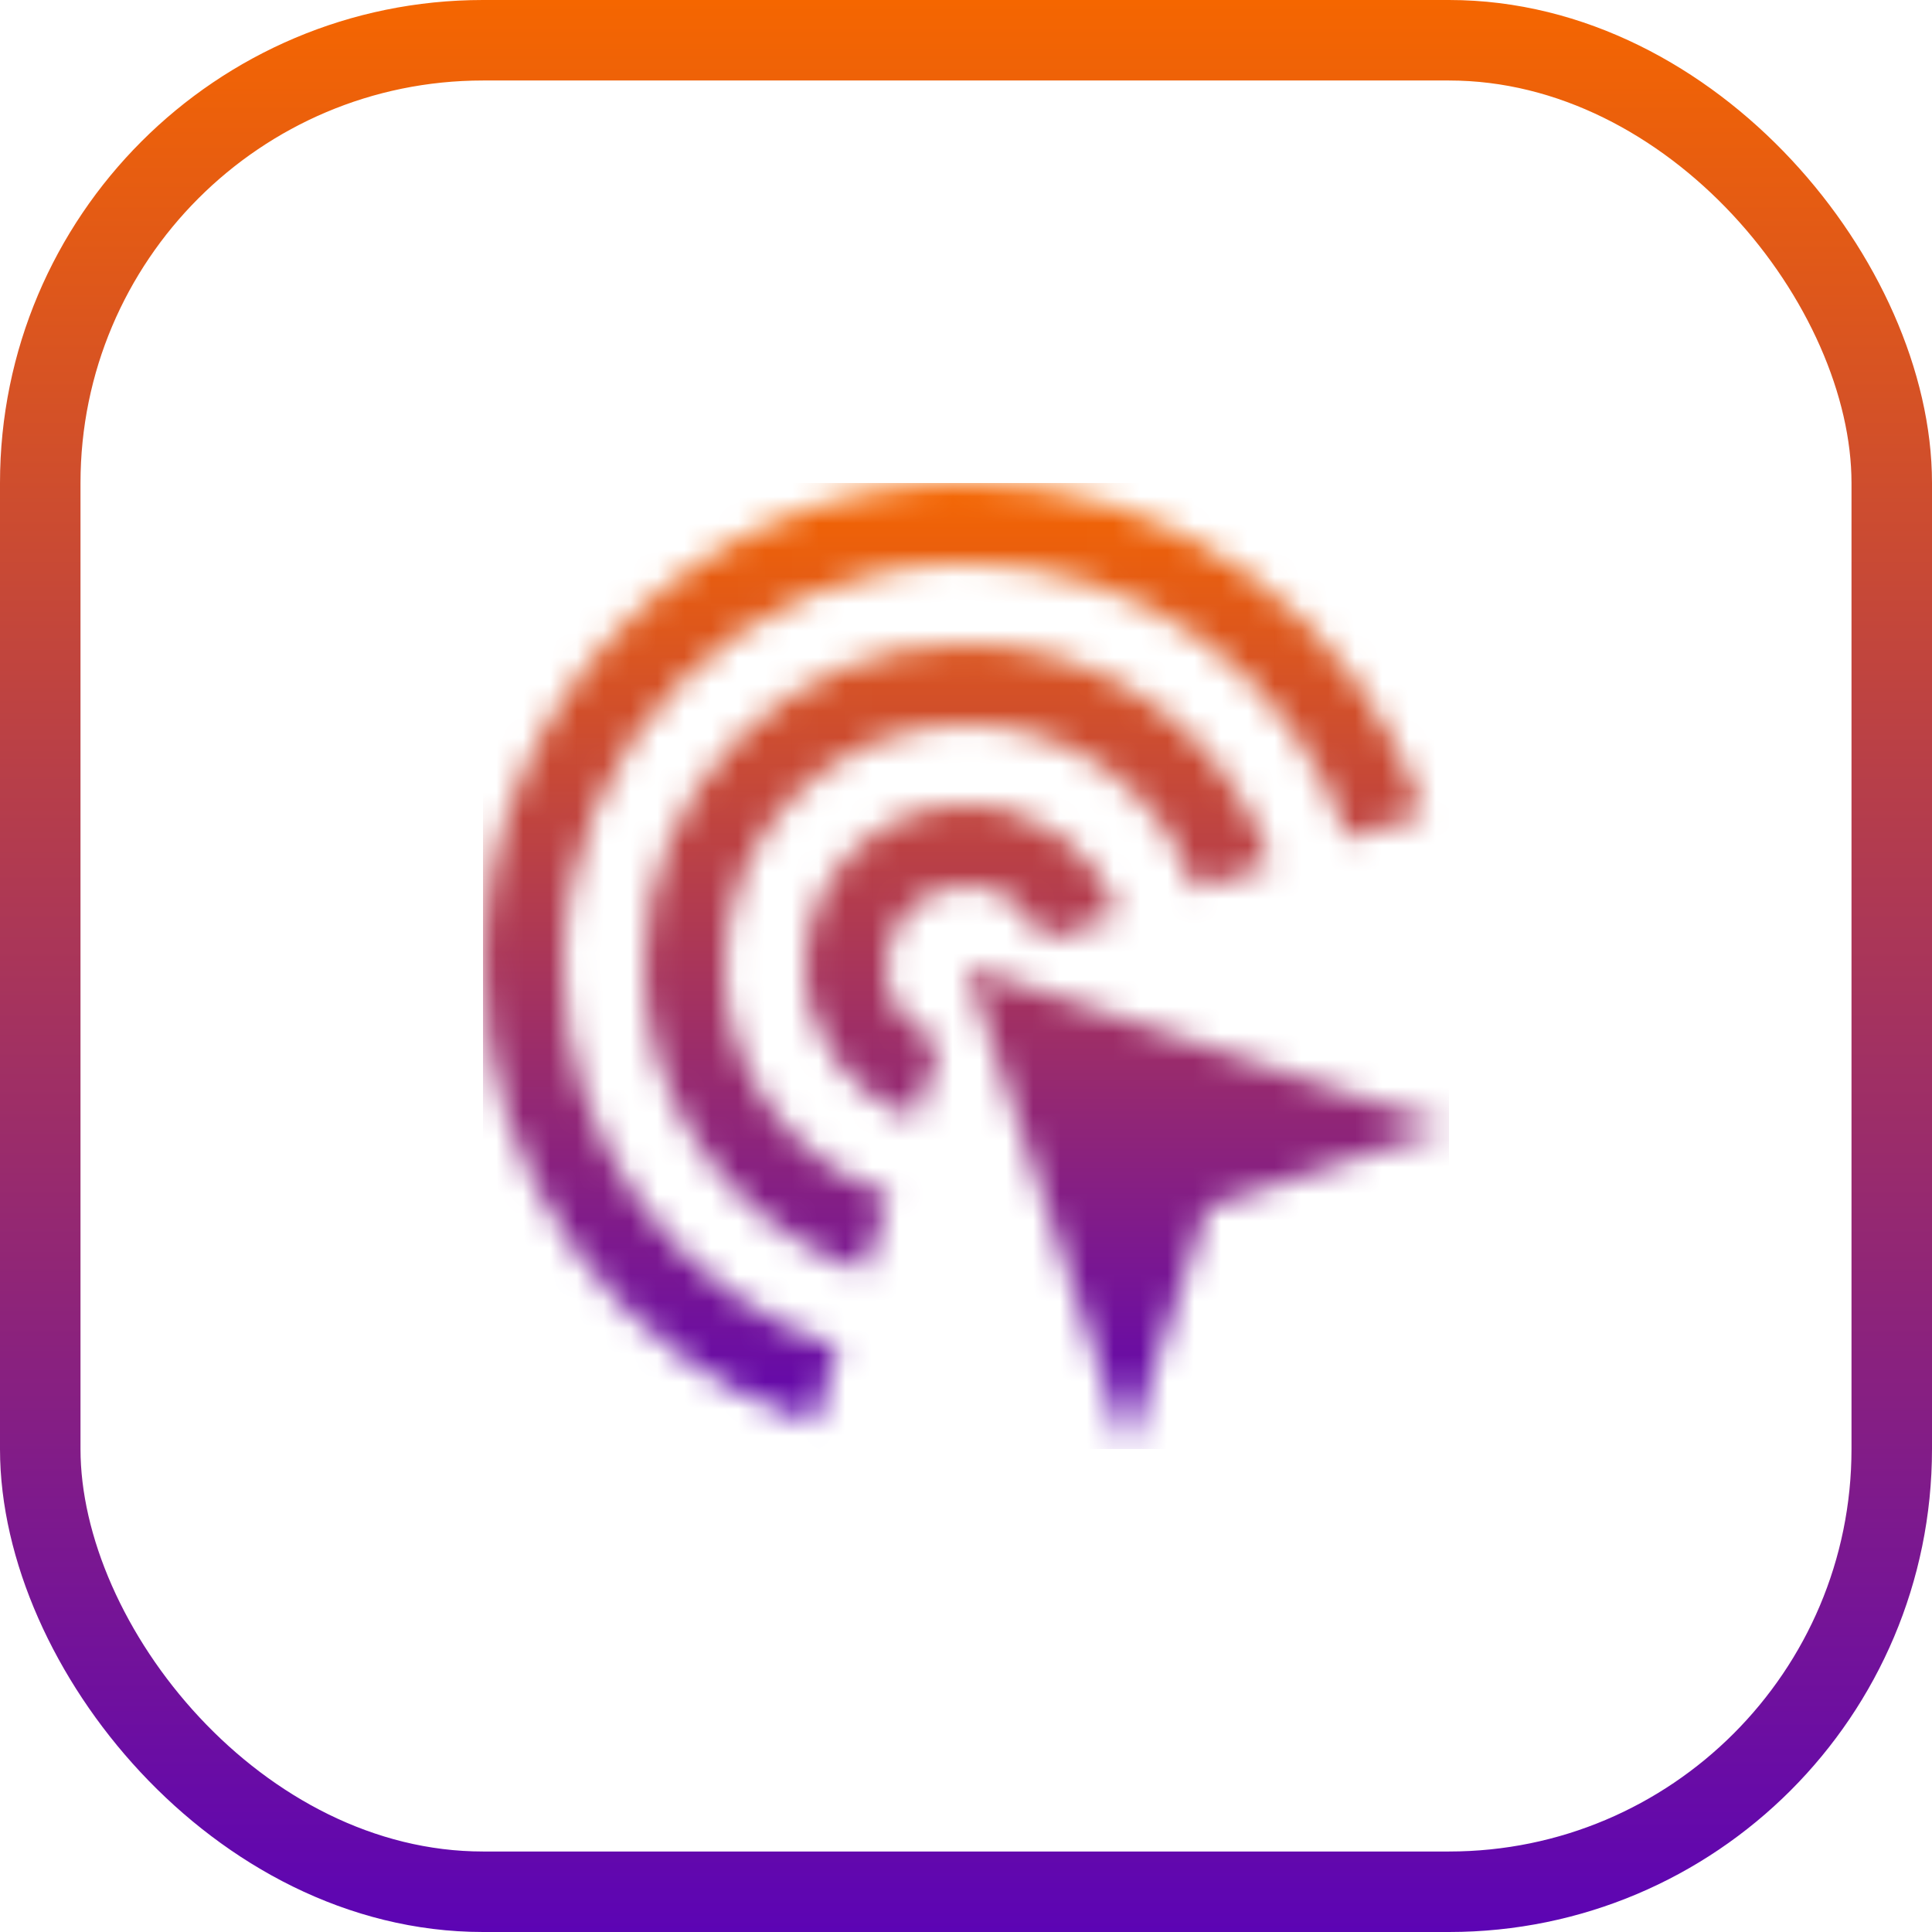
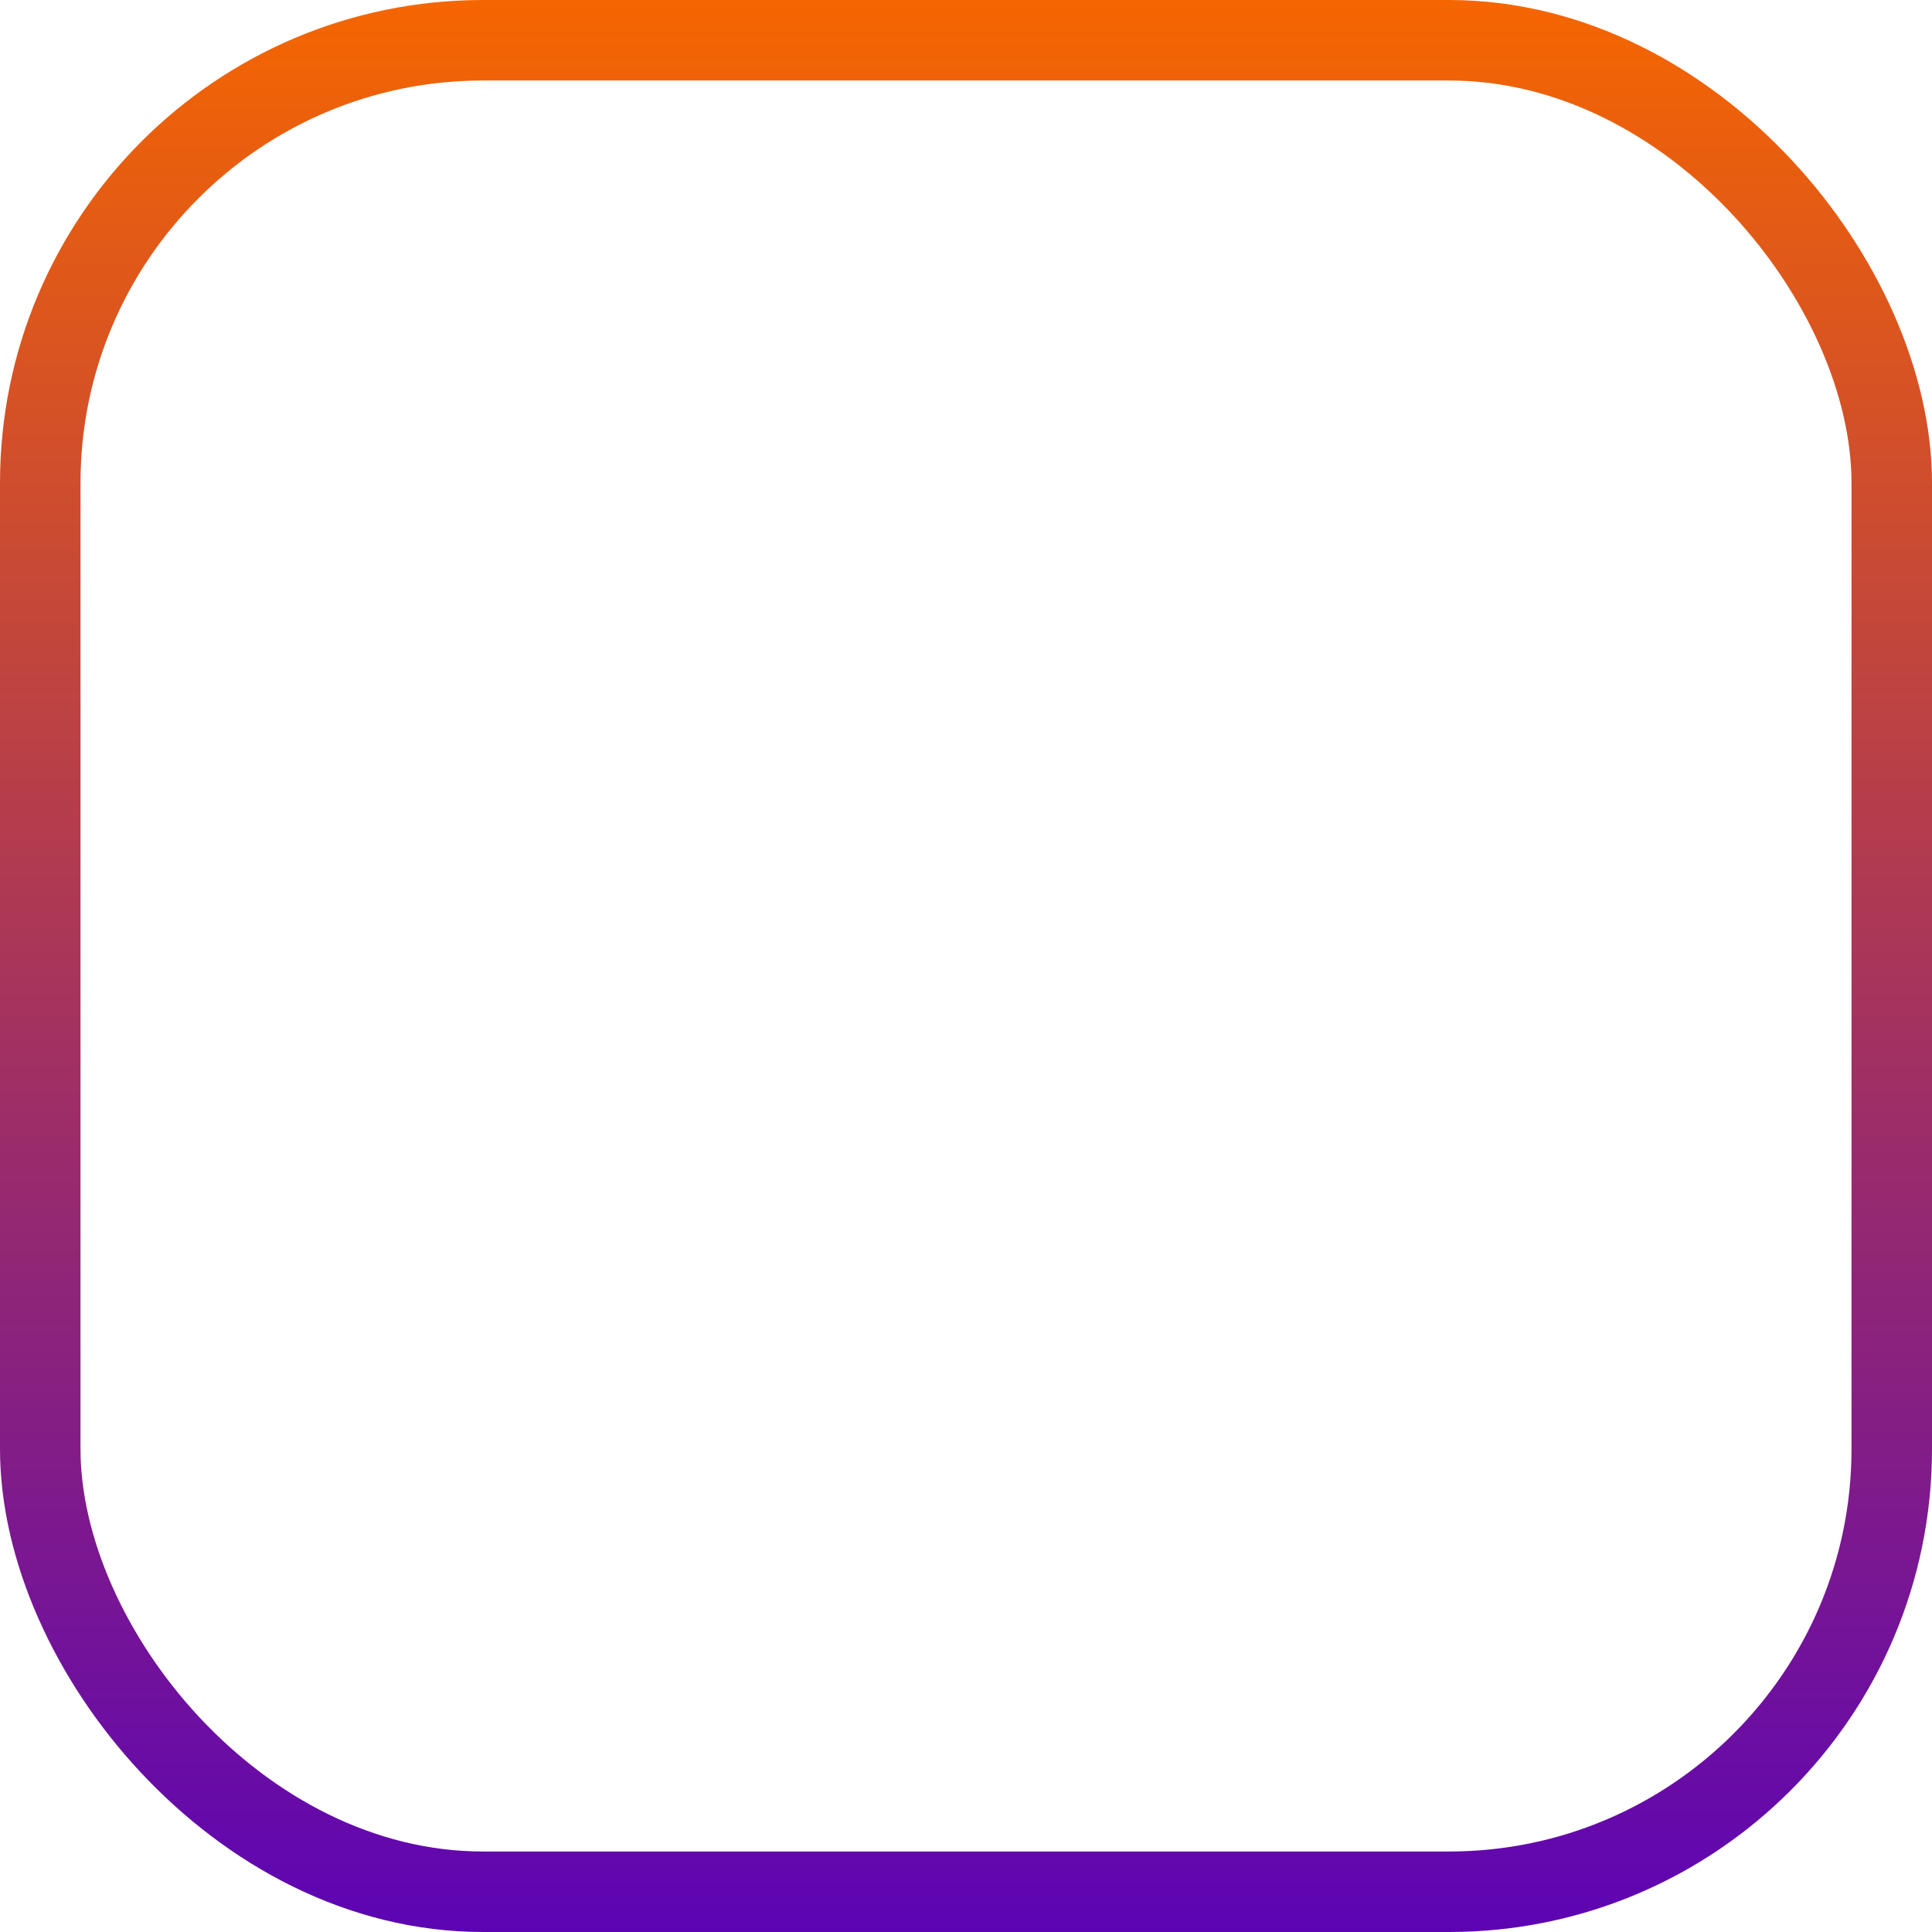
<svg xmlns="http://www.w3.org/2000/svg" width="72" height="72" viewBox="0 0 72 72" fill="none">
  <mask id="mask0_544_40610" style="mask-type:alpha" maskUnits="userSpaceOnUse" x="18" y="18" width="36" height="36">
-     <path fill-rule="evenodd" clip-rule="evenodd" d="M36 21C42.626 21 48.249 25.296 50.234 31.255L53.081 30.306C50.699 23.156 43.951 18 36 18C26.059 18 18 26.059 18 36C18 43.951 23.156 50.699 30.306 53.081L31.255 50.234C25.296 48.249 21 42.626 21 36C21 27.716 27.716 21 36 21ZM42 54L36 36L54 42L45 45L42 54ZM44.541 33.153C43.349 29.578 39.976 27 36 27C31.029 27 27 31.029 27 36C27 39.976 29.578 43.349 33.153 44.541L32.204 47.387C27.437 45.799 24 41.301 24 36C24 29.373 29.373 24 36 24C41.301 24 45.799 27.437 47.387 32.204L44.541 33.153ZM36 33C37.325 33 38.45 33.859 38.847 35.051L41.694 34.102C40.9 31.718 38.65 30 36 30C32.686 30 30 32.686 30 36C30 38.65 31.718 40.9 34.102 41.694L35.051 38.847C33.859 38.45 33 37.325 33 36C33 34.343 34.343 33 36 33Z" fill="black" />
-   </mask>
+     </mask>
  <g mask="url(#mask0_544_40610)">
    <rect x="18" y="18" width="36" height="36" fill="url(#paint0_linear_544_40610)" />
  </g>
  <rect x="1.5" y="1.5" width="69" height="69" rx="16.5" stroke="url(#paint1_linear_544_40610)" stroke-width="3" />
  <defs>
    <linearGradient id="paint0_linear_544_40610" x1="36" y1="54" x2="36" y2="18" gradientUnits="userSpaceOnUse">
      <stop stop-color="#5C04B4" />
      <stop offset="1" stop-color="#F56600" />
    </linearGradient>
    <linearGradient id="paint1_linear_544_40610" x1="36" y1="72" x2="36" y2="-1.16229e-06" gradientUnits="userSpaceOnUse">
      <stop stop-color="#5C04B4" />
      <stop offset="1" stop-color="#F56600" />
    </linearGradient>
  </defs>
</svg>